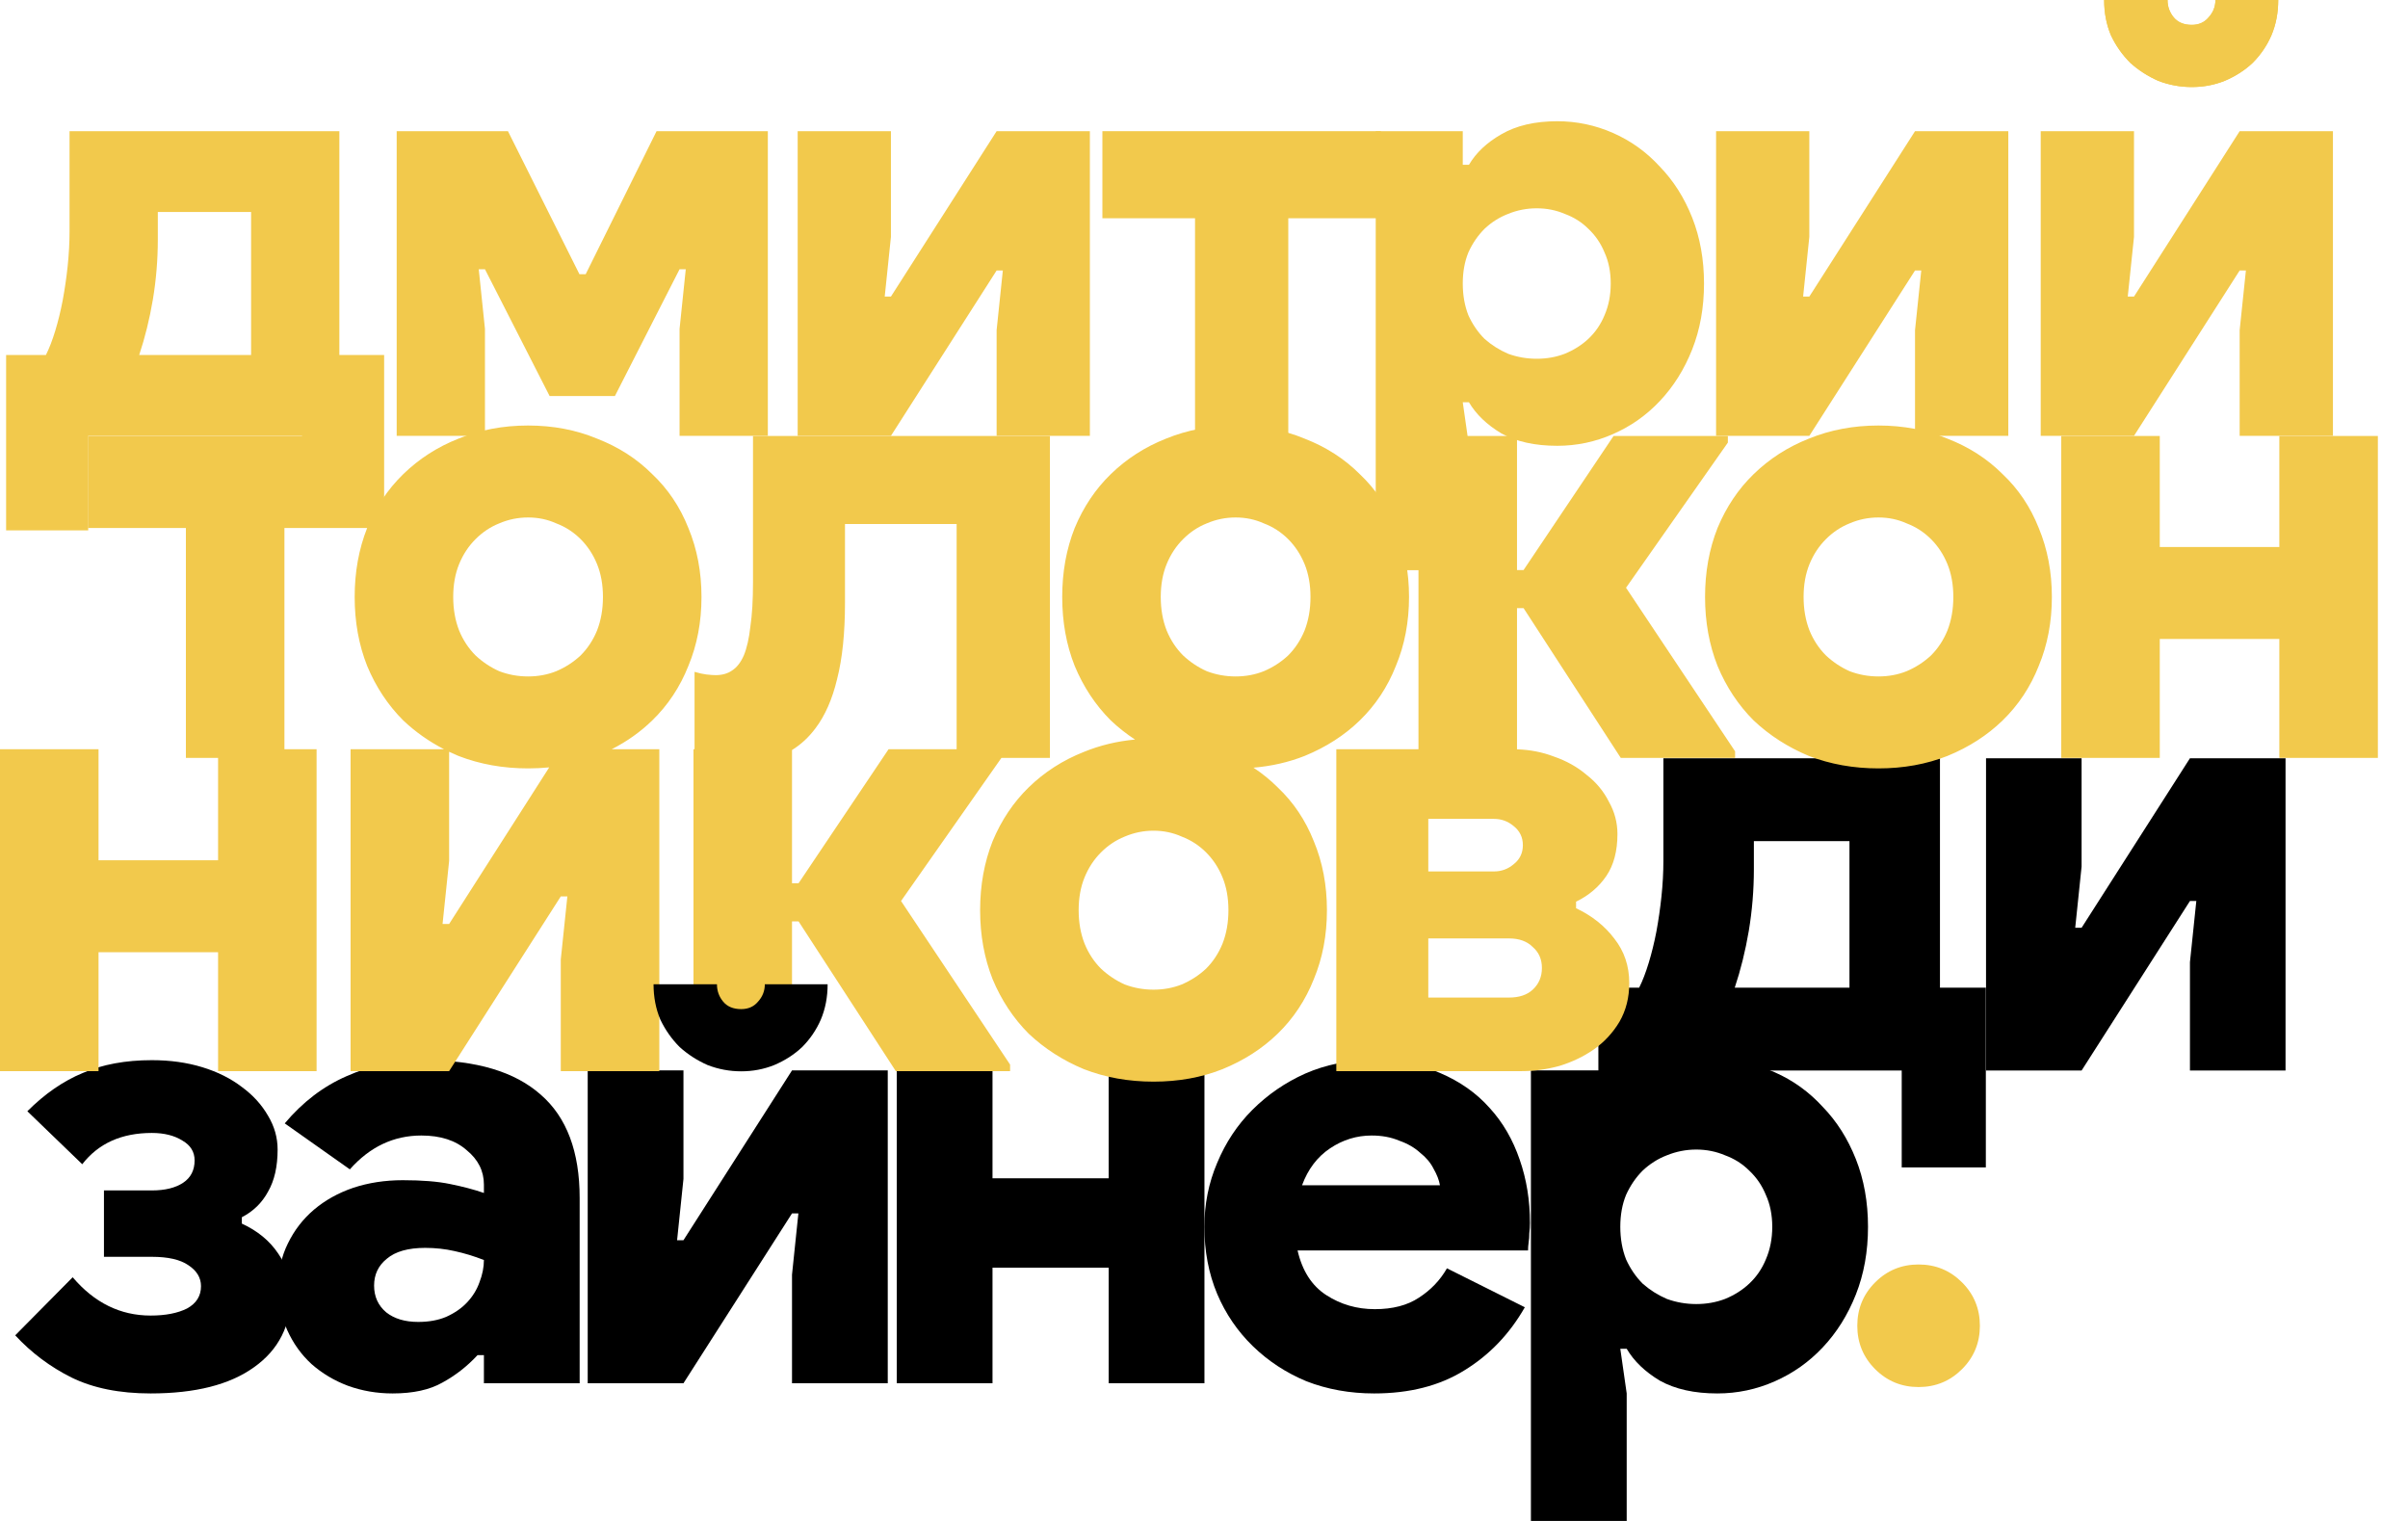
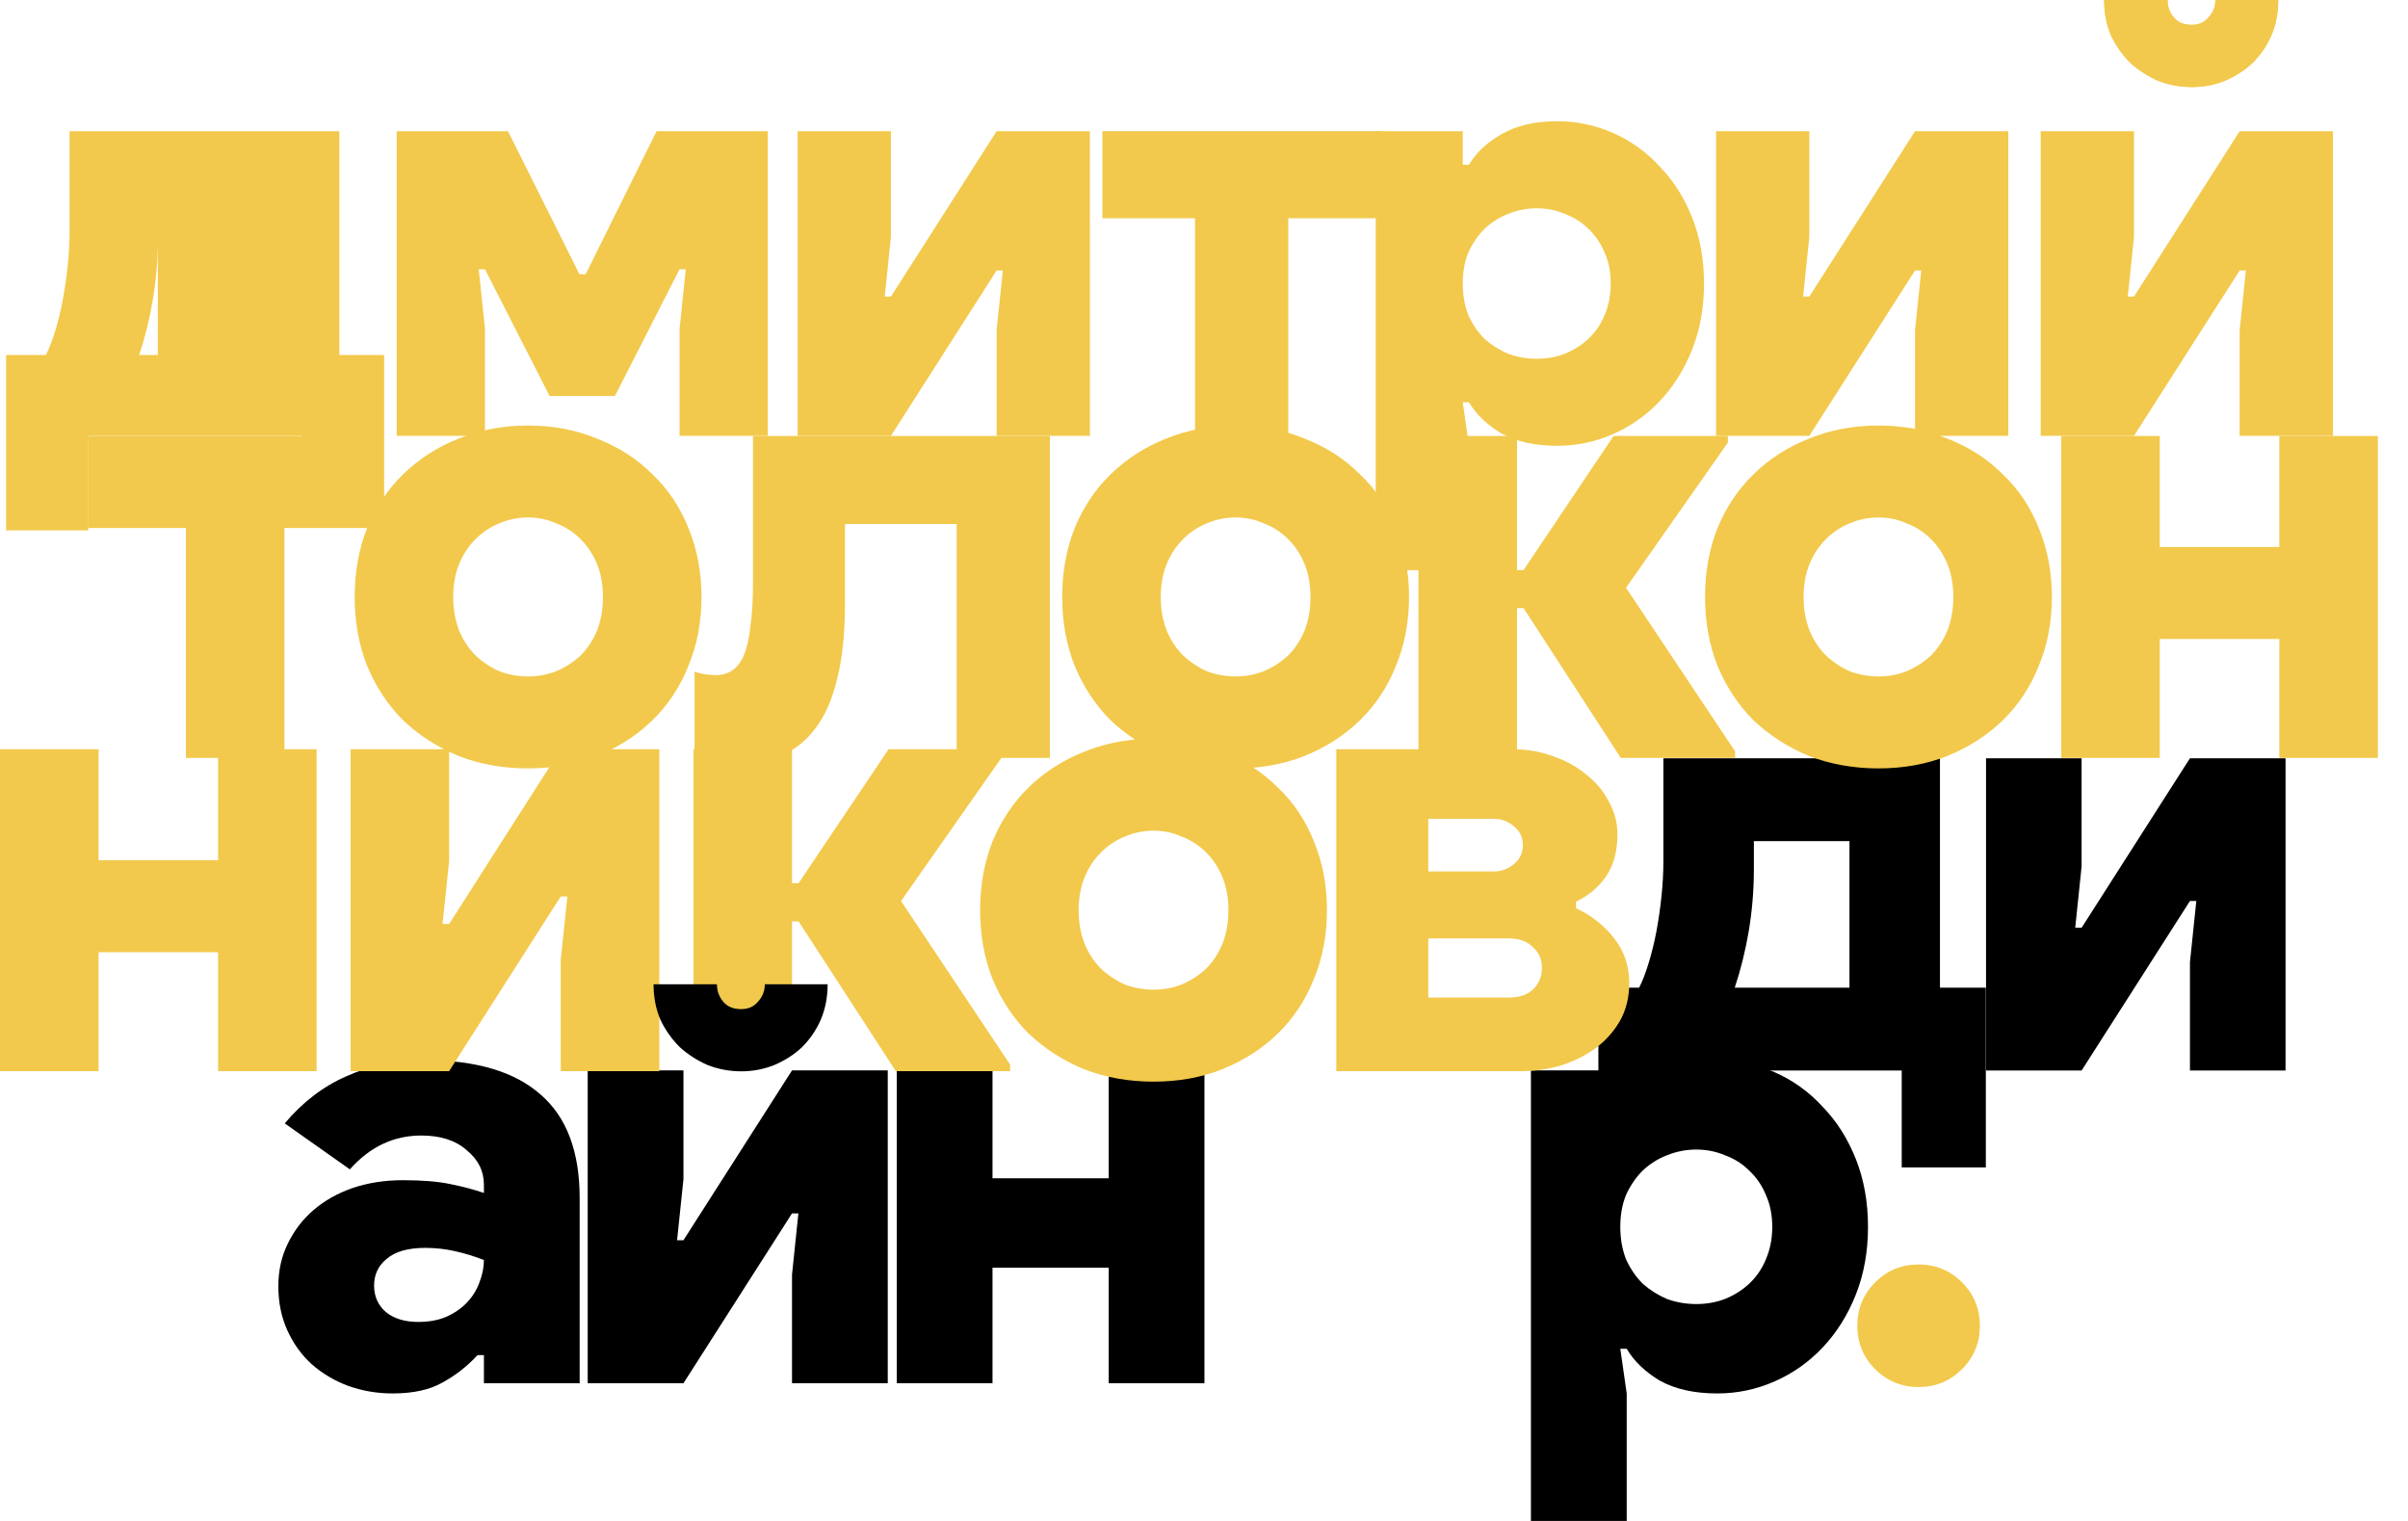
<svg xmlns="http://www.w3.org/2000/svg" width="76" height="48" viewBox="0 0 76 48" fill="none">
  <path d="M28.019 43.654H24.997V40.228L25.198 38.294H24.997L21.571 43.654H18.549V33.781H21.571V37.206L21.37 39.14H21.571L24.997 33.781H28.019V43.654Z" fill="black" />
  <path d="M60.553 43.774C60.016 43.774 59.559 43.586 59.183 43.21C58.807 42.834 58.619 42.377 58.619 41.84C58.619 41.303 58.807 40.846 59.183 40.47C59.559 40.094 60.016 39.906 60.553 39.906C61.091 39.906 61.547 40.094 61.924 40.47C62.3 40.846 62.488 41.303 62.488 41.84C62.488 42.377 62.3 42.834 61.924 43.21C61.547 43.586 61.091 43.774 60.553 43.774Z" fill="#F2C94C" />
  <path d="M51.139 34.869H51.341C51.569 34.479 51.918 34.15 52.388 33.881C52.872 33.599 53.477 33.458 54.202 33.458C54.833 33.458 55.438 33.586 56.015 33.841C56.593 34.096 57.096 34.459 57.526 34.929C57.97 35.386 58.319 35.937 58.574 36.581C58.829 37.226 58.957 37.938 58.957 38.717C58.957 39.496 58.829 40.208 58.574 40.853C58.319 41.498 57.97 42.055 57.526 42.525C57.096 42.982 56.593 43.338 56.015 43.593C55.438 43.848 54.833 43.976 54.202 43.976C53.477 43.976 52.872 43.842 52.388 43.573C51.918 43.291 51.569 42.955 51.341 42.566H51.139L51.341 43.976V48.006H48.318V33.781H51.139V34.869ZM53.537 36.279C53.215 36.279 52.906 36.34 52.61 36.46C52.328 36.568 52.073 36.729 51.844 36.944C51.63 37.159 51.455 37.414 51.321 37.71C51.2 38.005 51.139 38.341 51.139 38.717C51.139 39.093 51.2 39.436 51.321 39.745C51.455 40.04 51.63 40.295 51.844 40.51C52.073 40.712 52.328 40.873 52.61 40.994C52.906 41.101 53.215 41.155 53.537 41.155C53.859 41.155 54.161 41.101 54.444 40.994C54.739 40.873 54.994 40.712 55.209 40.51C55.438 40.295 55.612 40.04 55.733 39.745C55.867 39.436 55.935 39.093 55.935 38.717C55.935 38.341 55.867 38.005 55.733 37.71C55.612 37.414 55.438 37.159 55.209 36.944C54.994 36.729 54.739 36.568 54.444 36.46C54.161 36.34 53.859 36.279 53.537 36.279Z" fill="black" />
-   <path d="M48.126 41.256C47.643 42.102 47.005 42.767 46.212 43.251C45.433 43.734 44.486 43.976 43.371 43.976C42.606 43.976 41.894 43.848 41.236 43.593C40.591 43.325 40.027 42.955 39.543 42.485C39.059 42.015 38.683 41.464 38.415 40.833C38.146 40.188 38.012 39.483 38.012 38.717C38.012 38.005 38.146 37.334 38.415 36.702C38.683 36.057 39.053 35.5 39.523 35.03C40.007 34.546 40.564 34.163 41.195 33.881C41.84 33.599 42.538 33.458 43.291 33.458C44.11 33.458 44.829 33.593 45.447 33.861C46.078 34.13 46.602 34.499 47.018 34.969C47.435 35.426 47.75 35.97 47.965 36.602C48.18 37.219 48.288 37.884 48.288 38.596C48.288 38.704 48.281 38.811 48.267 38.919C48.267 39.026 48.261 39.12 48.247 39.201C48.234 39.295 48.227 39.382 48.227 39.463H40.953C41.101 40.107 41.403 40.578 41.86 40.873C42.317 41.169 42.827 41.316 43.392 41.316C43.956 41.316 44.419 41.195 44.782 40.954C45.158 40.712 45.453 40.403 45.668 40.027L48.126 41.256ZM45.447 37.407C45.42 37.246 45.353 37.072 45.245 36.884C45.151 36.696 45.01 36.528 44.822 36.38C44.647 36.219 44.426 36.091 44.157 35.997C43.902 35.889 43.613 35.836 43.291 35.836C42.821 35.836 42.384 35.97 41.981 36.239C41.578 36.507 41.282 36.897 41.094 37.407H45.447Z" fill="black" />
  <path d="M34.992 43.654V40.007H31.325V43.654H28.303V33.781H31.325V37.186H34.992V33.781H38.014V43.654H34.992Z" fill="black" />
  <path d="M15.273 42.767H15.072C14.749 43.116 14.38 43.405 13.963 43.633C13.56 43.862 13.037 43.976 12.392 43.976C11.895 43.976 11.425 43.895 10.981 43.734C10.552 43.573 10.169 43.345 9.833 43.049C9.511 42.754 9.255 42.398 9.067 41.981C8.879 41.565 8.785 41.101 8.785 40.591C8.785 40.094 8.886 39.644 9.087 39.241C9.289 38.825 9.564 38.469 9.913 38.173C10.263 37.878 10.672 37.649 11.143 37.488C11.626 37.327 12.15 37.246 12.714 37.246C13.319 37.246 13.816 37.286 14.205 37.367C14.608 37.448 14.964 37.542 15.273 37.649V37.387C15.273 36.957 15.092 36.595 14.729 36.299C14.38 35.99 13.903 35.836 13.299 35.836C12.425 35.836 11.673 36.192 11.042 36.904L8.987 35.453C9.551 34.781 10.202 34.284 10.941 33.962C11.693 33.626 12.519 33.458 13.419 33.458C15.031 33.458 16.247 33.821 17.066 34.546C17.886 35.258 18.295 36.346 18.295 37.81V43.654H15.273V42.767ZM15.273 39.765C14.964 39.644 14.655 39.55 14.346 39.483C14.051 39.416 13.742 39.382 13.419 39.382C12.882 39.382 12.479 39.496 12.21 39.724C11.942 39.94 11.807 40.221 11.807 40.571C11.807 40.92 11.935 41.202 12.19 41.417C12.445 41.618 12.781 41.719 13.198 41.719C13.534 41.719 13.829 41.666 14.084 41.558C14.353 41.437 14.575 41.283 14.749 41.095C14.924 40.907 15.051 40.698 15.132 40.47C15.226 40.228 15.273 39.993 15.273 39.765Z" fill="black" />
-   <path d="M4.792 33.458C5.37 33.458 5.901 33.532 6.384 33.68C6.868 33.828 7.284 34.036 7.633 34.304C7.983 34.56 8.258 34.862 8.459 35.211C8.661 35.547 8.762 35.903 8.762 36.279C8.762 36.816 8.661 37.26 8.459 37.609C8.271 37.958 7.996 38.227 7.633 38.415V38.616C8.13 38.845 8.513 39.16 8.782 39.563C9.05 39.953 9.185 40.376 9.185 40.833C9.185 41.827 8.795 42.599 8.016 43.15C7.25 43.701 6.162 43.976 4.752 43.976C3.771 43.976 2.939 43.808 2.254 43.472C1.582 43.136 0.991 42.693 0.48 42.142L2.294 40.309C2.979 41.115 3.798 41.518 4.752 41.518C5.222 41.518 5.605 41.444 5.901 41.296C6.196 41.135 6.344 40.9 6.344 40.591C6.344 40.322 6.209 40.101 5.941 39.926C5.686 39.751 5.303 39.664 4.792 39.664H3.281V37.569H4.792C5.209 37.569 5.538 37.488 5.78 37.327C6.021 37.166 6.142 36.931 6.142 36.622C6.142 36.353 6.015 36.145 5.759 35.997C5.504 35.836 5.182 35.755 4.792 35.755C3.839 35.755 3.107 36.084 2.596 36.742L0.863 35.07C1.414 34.519 1.998 34.116 2.616 33.861C3.234 33.593 3.959 33.458 4.792 33.458Z" fill="black" />
  <path d="M72.135 33.785H69.118V30.366L69.319 28.435H69.118L65.698 33.785H62.682V23.93H65.698V27.349L65.497 29.28H65.698L69.118 23.93H72.135V33.785Z" fill="black" />
  <path d="M50.447 36.842V31.171H51.734C51.842 30.956 51.942 30.695 52.036 30.386C52.13 30.078 52.211 29.749 52.278 29.401C52.345 29.038 52.398 28.67 52.438 28.294C52.479 27.905 52.499 27.53 52.499 27.168V23.93H61.228V31.171H62.676V36.842H60.021V33.785H53.102L53.049 35.575L50.447 36.842ZM55.355 27.43C55.355 28.087 55.301 28.737 55.194 29.381C55.087 30.011 54.939 30.607 54.751 31.171H58.372V26.545H55.355V27.43Z" fill="black" />
  <path d="M73.631 13.755H70.687V10.419L70.884 8.536H70.687L67.352 13.755H64.408V4.14H67.352V7.476L67.155 9.36H67.352L70.687 4.14H73.631V13.755ZM69.176 2.747C68.81 2.747 68.457 2.682 68.117 2.551C67.79 2.407 67.495 2.217 67.234 1.982C66.985 1.733 66.782 1.446 66.626 1.118C66.482 0.778 66.41 0.406 66.41 0H68.411C68.411 0.209 68.477 0.392 68.607 0.549C68.738 0.706 68.928 0.785 69.176 0.785C69.399 0.785 69.575 0.706 69.706 0.549C69.85 0.392 69.922 0.209 69.922 0H71.904C71.904 0.406 71.832 0.778 71.688 1.118C71.544 1.446 71.348 1.733 71.099 1.982C70.851 2.217 70.556 2.407 70.216 2.551C69.889 2.682 69.543 2.747 69.176 2.747Z" fill="#F2C94C" />
  <path d="M68.117 2.551C68.457 2.682 68.81 2.747 69.176 2.747C69.543 2.747 69.889 2.682 70.216 2.551C70.556 2.407 70.851 2.217 71.099 1.982C71.348 1.733 71.544 1.446 71.688 1.118C71.832 0.778 71.904 0.406 71.904 0H69.922C69.922 0.209 69.85 0.392 69.706 0.549C69.575 0.706 69.399 0.785 69.176 0.785C68.928 0.785 68.738 0.706 68.607 0.549C68.477 0.392 68.411 0.209 68.411 0H66.41C66.41 0.406 66.482 0.778 66.626 1.118C66.782 1.446 66.985 1.733 67.234 1.982C67.495 2.217 67.79 2.407 68.117 2.551Z" fill="#F2C94C" />
  <path d="M63.385 13.755H60.441V10.419L60.638 8.536H60.441L57.105 13.755H54.162V4.14H57.105V7.476L56.909 9.36H57.105L60.441 4.14H63.385V13.755Z" fill="#F2C94C" />
  <path d="M46.167 5.2H46.363C46.586 4.821 46.926 4.5 47.384 4.238C47.855 3.964 48.443 3.826 49.15 3.826C49.764 3.826 50.353 3.951 50.916 4.199C51.478 4.448 51.969 4.801 52.387 5.259C52.819 5.704 53.159 6.24 53.408 6.868C53.656 7.496 53.781 8.189 53.781 8.948C53.781 9.707 53.656 10.4 53.408 11.028C53.159 11.656 52.819 12.199 52.387 12.656C51.969 13.101 51.478 13.448 50.916 13.696C50.353 13.945 49.764 14.069 49.15 14.069C48.443 14.069 47.855 13.938 47.384 13.677C46.926 13.402 46.586 13.075 46.363 12.696H46.167L46.363 14.069V17.994H43.42V4.14H46.167V5.2ZM48.502 6.574C48.188 6.574 47.887 6.632 47.599 6.75C47.325 6.855 47.076 7.012 46.854 7.221C46.645 7.43 46.474 7.679 46.344 7.967C46.226 8.255 46.167 8.582 46.167 8.948C46.167 9.314 46.226 9.648 46.344 9.949C46.474 10.236 46.645 10.485 46.854 10.694C47.076 10.89 47.325 11.047 47.599 11.165C47.887 11.27 48.188 11.322 48.502 11.322C48.816 11.322 49.11 11.27 49.385 11.165C49.673 11.047 49.921 10.89 50.131 10.694C50.353 10.485 50.523 10.236 50.641 9.949C50.772 9.648 50.837 9.314 50.837 8.948C50.837 8.582 50.772 8.255 50.641 7.967C50.523 7.679 50.353 7.43 50.131 7.221C49.921 7.012 49.673 6.855 49.385 6.75C49.11 6.632 48.816 6.574 48.502 6.574Z" fill="#F2C94C" />
  <path d="M37.717 13.755V6.888H34.793V4.14H43.584V6.888H40.66V13.755H37.717Z" fill="#F2C94C" />
  <path d="M34.398 13.755H31.455V10.419L31.651 8.536H31.455L28.119 13.755H25.176V4.14H28.119V7.476L27.923 9.36H28.119L31.455 4.14H34.398V13.755Z" fill="#F2C94C" />
  <path d="M12.52 13.755V4.14H16.032L18.288 8.654H18.485L20.722 4.14H24.234V13.755H21.448V10.38L21.644 8.497H21.448L19.407 12.499H17.347L15.306 8.497H15.11L15.306 10.38V13.755H12.52Z" fill="#F2C94C" />
-   <path d="M0.193 16.738V11.204H1.449C1.554 10.995 1.652 10.74 1.744 10.439C1.835 10.138 1.914 9.818 1.979 9.478C2.044 9.124 2.097 8.765 2.136 8.398C2.175 8.019 2.195 7.653 2.195 7.3V4.14H10.711V11.204H12.124V16.614L9.534 16.452V13.755H2.784V16.738H0.193ZM4.981 7.555C4.981 8.196 4.929 8.83 4.824 9.458C4.72 10.073 4.576 10.655 4.393 11.204H7.925V6.691H4.981V7.555Z" fill="#F2C94C" />
+   <path d="M0.193 16.738V11.204H1.449C1.554 10.995 1.652 10.74 1.744 10.439C1.835 10.138 1.914 9.818 1.979 9.478C2.044 9.124 2.097 8.765 2.136 8.398C2.175 8.019 2.195 7.653 2.195 7.3V4.14H10.711V11.204H12.124V16.614L9.534 16.452V13.755H2.784V16.738H0.193ZM4.981 7.555C4.981 8.196 4.929 8.83 4.824 9.458C4.72 10.073 4.576 10.655 4.393 11.204H7.925H4.981V7.555Z" fill="#F2C94C" />
  <path fill-rule="evenodd" clip-rule="evenodd" d="M18.844 13.843C18.18 13.567 17.455 13.429 16.667 13.429C15.879 13.429 15.147 13.567 14.47 13.843C13.806 14.106 13.226 14.479 12.728 14.963C12.48 15.204 12.259 15.47 12.066 15.762V13.76H2.778V16.663H5.867V23.919H6.883V27.149H3.11V23.646H0V33.804H3.11V30.052H6.883V33.804H9.992V23.646H8.977V16.663H11.588C11.325 17.326 11.194 18.052 11.194 18.84C11.194 19.627 11.325 20.353 11.588 21.016C11.864 21.68 12.244 22.253 12.728 22.737C13.109 23.097 13.538 23.4 14.016 23.646H11.065V33.804H14.175L17.699 28.29H17.907L17.699 30.28V33.804H20.809V23.646H19.305C19.788 23.4 20.215 23.097 20.585 22.737C21.083 22.253 21.463 21.68 21.726 21.016C22.002 20.353 22.14 19.627 22.14 18.84C22.14 18.052 22.002 17.326 21.726 16.663C21.463 15.999 21.083 15.433 20.585 14.963C20.102 14.479 19.521 14.106 18.844 13.843ZM14.175 27.17V23.725C14.271 23.771 14.37 23.815 14.47 23.857C15.147 24.119 15.879 24.25 16.667 24.25C16.895 24.25 17.117 24.239 17.334 24.218L14.175 29.16H13.968L14.175 27.17ZM17.558 21.182C17.282 21.293 16.985 21.348 16.667 21.348C16.349 21.348 16.045 21.293 15.755 21.182C15.479 21.058 15.23 20.892 15.009 20.685C14.787 20.463 14.615 20.201 14.49 19.897C14.366 19.579 14.304 19.227 14.304 18.84C14.304 18.453 14.366 18.107 14.49 17.803C14.615 17.499 14.787 17.236 15.009 17.015C15.23 16.794 15.479 16.628 15.755 16.518C16.045 16.393 16.349 16.331 16.667 16.331C16.985 16.331 17.282 16.393 17.558 16.518C17.849 16.628 18.104 16.794 18.326 17.015C18.547 17.236 18.72 17.499 18.844 17.803C18.968 18.107 19.03 18.453 19.03 18.84C19.03 19.227 18.968 19.579 18.844 19.897C18.72 20.201 18.547 20.463 18.326 20.685C18.104 20.892 17.849 21.058 17.558 21.182ZM41.175 13.843C40.511 13.567 39.786 13.429 38.998 13.429C38.21 13.429 37.478 13.567 36.801 13.843C36.137 14.106 35.557 14.479 35.059 14.963C34.575 15.433 34.195 15.999 33.919 16.663C33.656 17.326 33.525 18.052 33.525 18.84C33.525 19.627 33.656 20.353 33.919 21.016C34.195 21.68 34.575 22.253 35.059 22.737C35.295 22.96 35.55 23.161 35.823 23.34C35.254 23.392 34.717 23.522 34.21 23.729C33.546 23.991 32.966 24.364 32.468 24.848C31.985 25.318 31.605 25.885 31.328 26.548C31.066 27.212 30.934 27.937 30.934 28.725C30.934 29.513 31.066 30.238 31.328 30.902C31.605 31.565 31.985 32.139 32.468 32.623C32.966 33.092 33.546 33.466 34.21 33.742C34.887 34.005 35.62 34.136 36.407 34.136C37.195 34.136 37.921 34.005 38.584 33.742C39.261 33.466 39.842 33.092 40.325 32.623C40.823 32.139 41.203 31.565 41.466 30.902C41.742 30.238 41.88 29.513 41.88 28.725C41.88 27.937 41.742 27.212 41.466 26.548C41.203 25.885 40.823 25.318 40.325 24.848C40.093 24.616 39.838 24.409 39.561 24.227C40.135 24.179 40.672 24.055 41.175 23.857C41.852 23.58 42.433 23.207 42.916 22.737C43.414 22.253 43.794 21.68 44.056 21.016C44.333 20.353 44.471 19.627 44.471 18.84C44.471 18.052 44.333 17.326 44.056 16.663C43.794 15.999 43.414 15.433 42.916 14.963C42.433 14.479 41.852 14.106 41.175 13.843ZM39.889 21.182C39.613 21.293 39.316 21.348 38.998 21.348C38.68 21.348 38.376 21.293 38.086 21.182C37.809 21.058 37.561 20.892 37.34 20.685C37.118 20.463 36.946 20.201 36.821 19.897C36.697 19.579 36.635 19.227 36.635 18.84C36.635 18.453 36.697 18.107 36.821 17.803C36.946 17.499 37.118 17.236 37.34 17.015C37.561 16.794 37.809 16.628 38.086 16.518C38.376 16.393 38.68 16.331 38.998 16.331C39.316 16.331 39.613 16.393 39.889 16.518C40.18 16.628 40.435 16.794 40.657 17.015C40.878 17.236 41.05 17.499 41.175 17.803C41.299 18.107 41.361 18.453 41.361 18.84C41.361 19.227 41.299 19.579 41.175 19.897C41.05 20.201 40.878 20.463 40.657 20.685C40.435 20.892 40.18 21.058 39.889 21.182ZM61.464 13.843C60.8 13.567 60.075 13.429 59.287 13.429C58.499 13.429 57.767 13.567 57.09 13.843C56.426 14.106 55.846 14.479 55.348 14.963C54.864 15.433 54.484 15.999 54.208 16.663C53.945 17.326 53.814 18.052 53.814 18.84C53.814 19.627 53.945 20.353 54.208 21.016C54.484 21.68 54.864 22.253 55.348 22.737C55.846 23.207 56.426 23.58 57.09 23.857C57.767 24.119 58.499 24.25 59.287 24.25C60.075 24.25 60.8 24.119 61.464 23.857C62.141 23.58 62.721 23.207 63.205 22.737C63.703 22.253 64.083 21.68 64.346 21.016C64.622 20.353 64.76 19.627 64.76 18.84C64.76 18.052 64.622 17.326 64.346 16.663C64.083 15.999 63.703 15.433 63.205 14.963C62.721 14.479 62.141 14.106 61.464 13.843ZM60.178 21.182C59.902 21.293 59.605 21.348 59.287 21.348C58.969 21.348 58.665 21.293 58.375 21.182C58.099 21.058 57.85 20.892 57.629 20.685C57.407 20.463 57.235 20.201 57.11 19.897C56.986 19.579 56.924 19.227 56.924 18.84C56.924 18.453 56.986 18.107 57.11 17.803C57.235 17.499 57.407 17.236 57.629 17.015C57.85 16.794 58.099 16.628 58.375 16.518C58.665 16.393 58.969 16.331 59.287 16.331C59.605 16.331 59.902 16.393 60.178 16.518C60.469 16.628 60.724 16.794 60.946 17.015C61.167 17.236 61.34 17.499 61.464 17.803C61.588 18.107 61.65 18.453 61.65 18.84C61.65 19.227 61.588 19.579 61.464 19.897C61.34 20.201 61.167 20.463 60.946 20.685C60.724 20.892 60.469 21.058 60.178 21.182ZM71.939 20.166V23.919H75.049V13.76H71.939V17.264H68.166V13.76H65.056V23.919H68.166V20.166H71.939ZM47.879 13.76V17.99H48.086L50.926 13.76H54.534V13.968L51.32 18.549L54.762 23.711V23.919H51.154L48.086 19.192H47.879V23.648C48.288 23.661 48.675 23.736 49.038 23.874C49.439 24.012 49.785 24.206 50.075 24.454C50.379 24.689 50.614 24.973 50.78 25.304C50.959 25.622 51.049 25.961 51.049 26.32C51.049 26.859 50.932 27.302 50.697 27.647C50.462 27.992 50.144 28.262 49.743 28.456V28.663C50.241 28.898 50.642 29.216 50.946 29.616C51.264 30.017 51.422 30.487 51.422 31.026C51.422 31.482 51.319 31.89 51.111 32.249C50.904 32.595 50.635 32.885 50.303 33.12C49.985 33.341 49.626 33.514 49.225 33.638C48.824 33.749 48.423 33.804 48.023 33.804H42.176V23.646H44.769V13.76H47.879ZM24.997 23.67C25.277 23.498 25.523 23.27 25.736 22.986C26.04 22.585 26.268 22.067 26.42 21.431C26.586 20.781 26.669 19.98 26.669 19.026V16.538H30.193V23.646H28.044L25.204 27.875H24.997V23.67ZM31.606 23.919H33.137V13.76H23.766V18.363C23.766 18.929 23.739 19.399 23.683 19.773C23.642 20.146 23.573 20.45 23.476 20.685C23.379 20.906 23.255 21.065 23.103 21.162C22.965 21.258 22.792 21.307 22.585 21.307C22.515 21.307 22.419 21.3 22.294 21.286C22.184 21.272 22.059 21.244 21.921 21.203V23.646H21.887V33H24.997V29.078H25.204L28.273 33.804H31.88V33.597L28.438 28.435L31.606 23.919ZM45.079 31.482V29.616H47.629C47.947 29.616 48.195 29.706 48.375 29.886C48.568 30.052 48.665 30.273 48.665 30.549C48.665 30.826 48.568 31.054 48.375 31.233C48.195 31.399 47.947 31.482 47.629 31.482H45.079ZM45.079 27.502V25.843H47.152C47.387 25.843 47.594 25.919 47.774 26.071C47.967 26.224 48.064 26.424 48.064 26.673C48.064 26.921 47.967 27.122 47.774 27.274C47.594 27.426 47.387 27.502 47.152 27.502H45.079ZM36.407 31.233C36.725 31.233 37.022 31.178 37.299 31.068C37.589 30.943 37.845 30.777 38.066 30.57C38.287 30.349 38.46 30.086 38.584 29.782C38.709 29.464 38.771 29.112 38.771 28.725C38.771 28.338 38.709 27.992 38.584 27.688C38.46 27.384 38.287 27.122 38.066 26.901C37.845 26.68 37.589 26.514 37.299 26.403C37.022 26.279 36.725 26.216 36.407 26.216C36.09 26.216 35.785 26.279 35.495 26.403C35.219 26.514 34.97 26.68 34.749 26.901C34.528 27.122 34.355 27.384 34.231 27.688C34.106 27.992 34.044 28.338 34.044 28.725C34.044 29.112 34.106 29.464 34.231 29.782C34.355 30.086 34.528 30.349 34.749 30.57C34.97 30.777 35.219 30.943 35.495 31.068C35.785 31.178 36.09 31.233 36.407 31.233Z" fill="#F2C94C" />
  <path d="M22.334 33.613C22.674 33.744 23.027 33.81 23.394 33.81C23.76 33.81 24.107 33.744 24.434 33.613C24.774 33.469 25.068 33.28 25.317 33.044C25.565 32.796 25.762 32.508 25.905 32.181C26.049 31.841 26.121 31.468 26.121 31.062H24.139C24.139 31.272 24.067 31.455 23.924 31.612C23.793 31.769 23.616 31.847 23.394 31.847C23.145 31.847 22.956 31.769 22.825 31.612C22.694 31.455 22.628 31.272 22.628 31.062H20.627C20.627 31.468 20.699 31.841 20.843 32.181C21 32.508 21.203 32.796 21.451 33.044C21.713 33.28 22.007 33.469 22.334 33.613Z" fill="black" />
</svg>